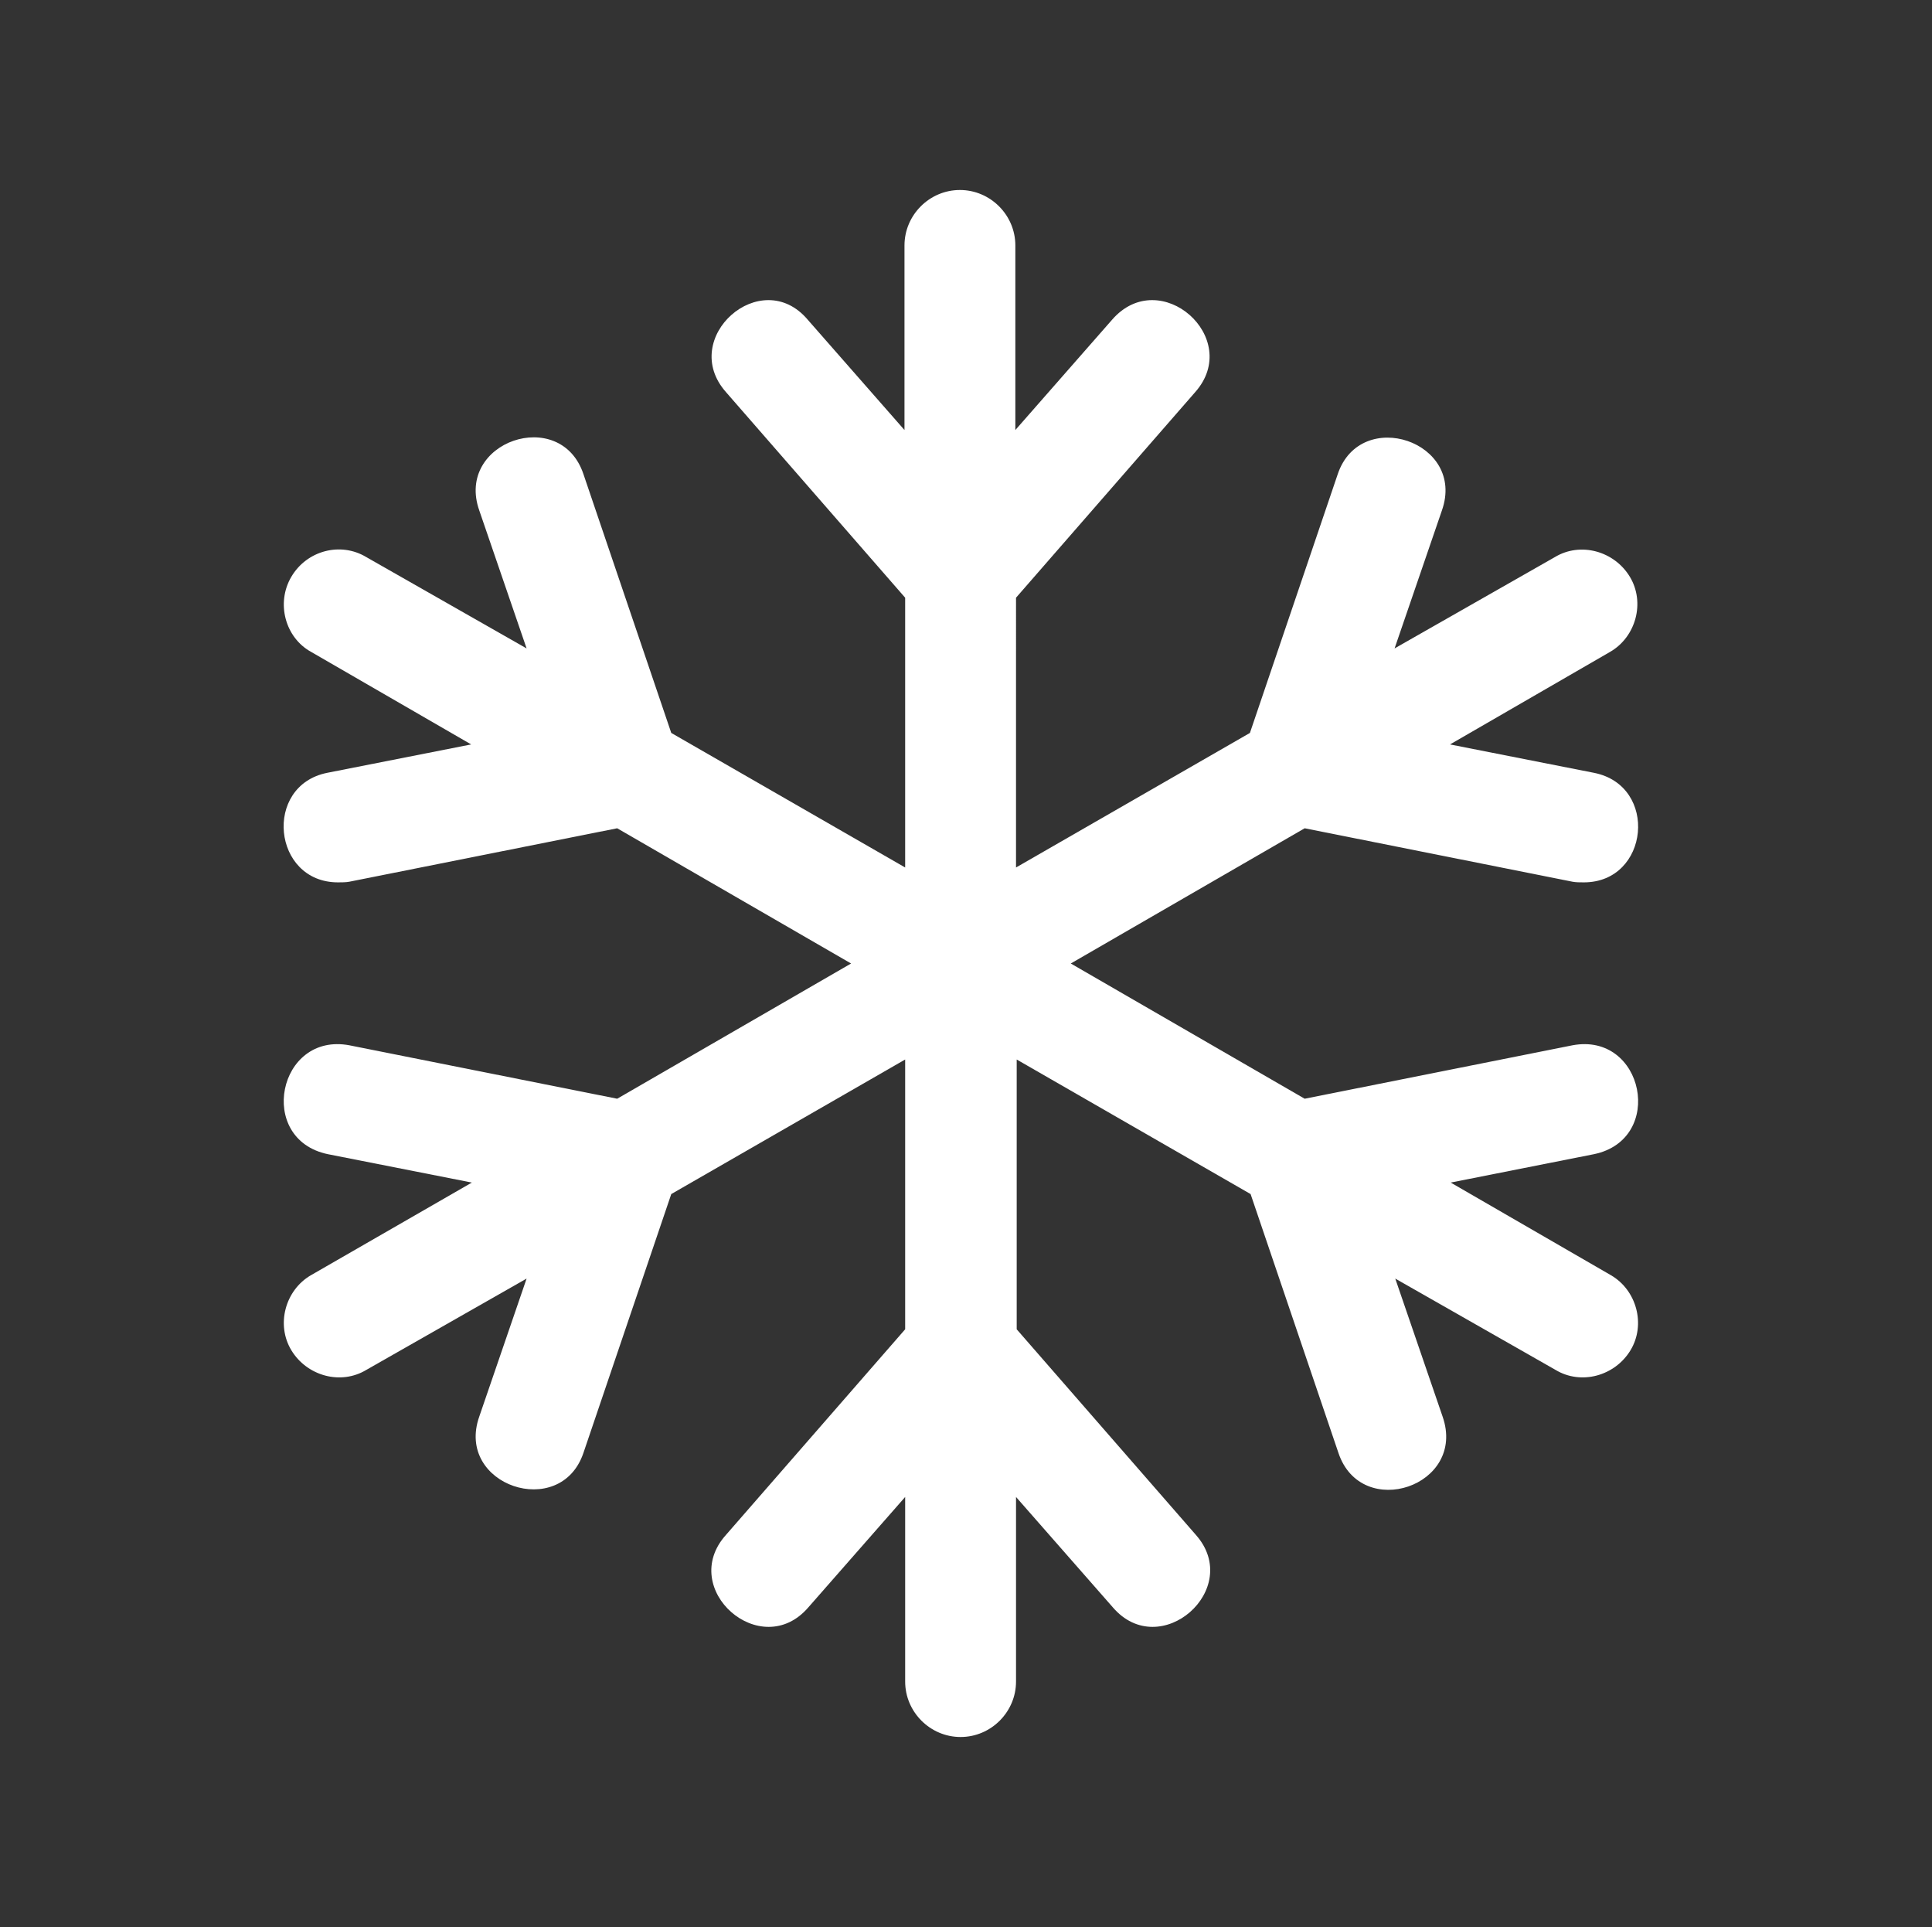
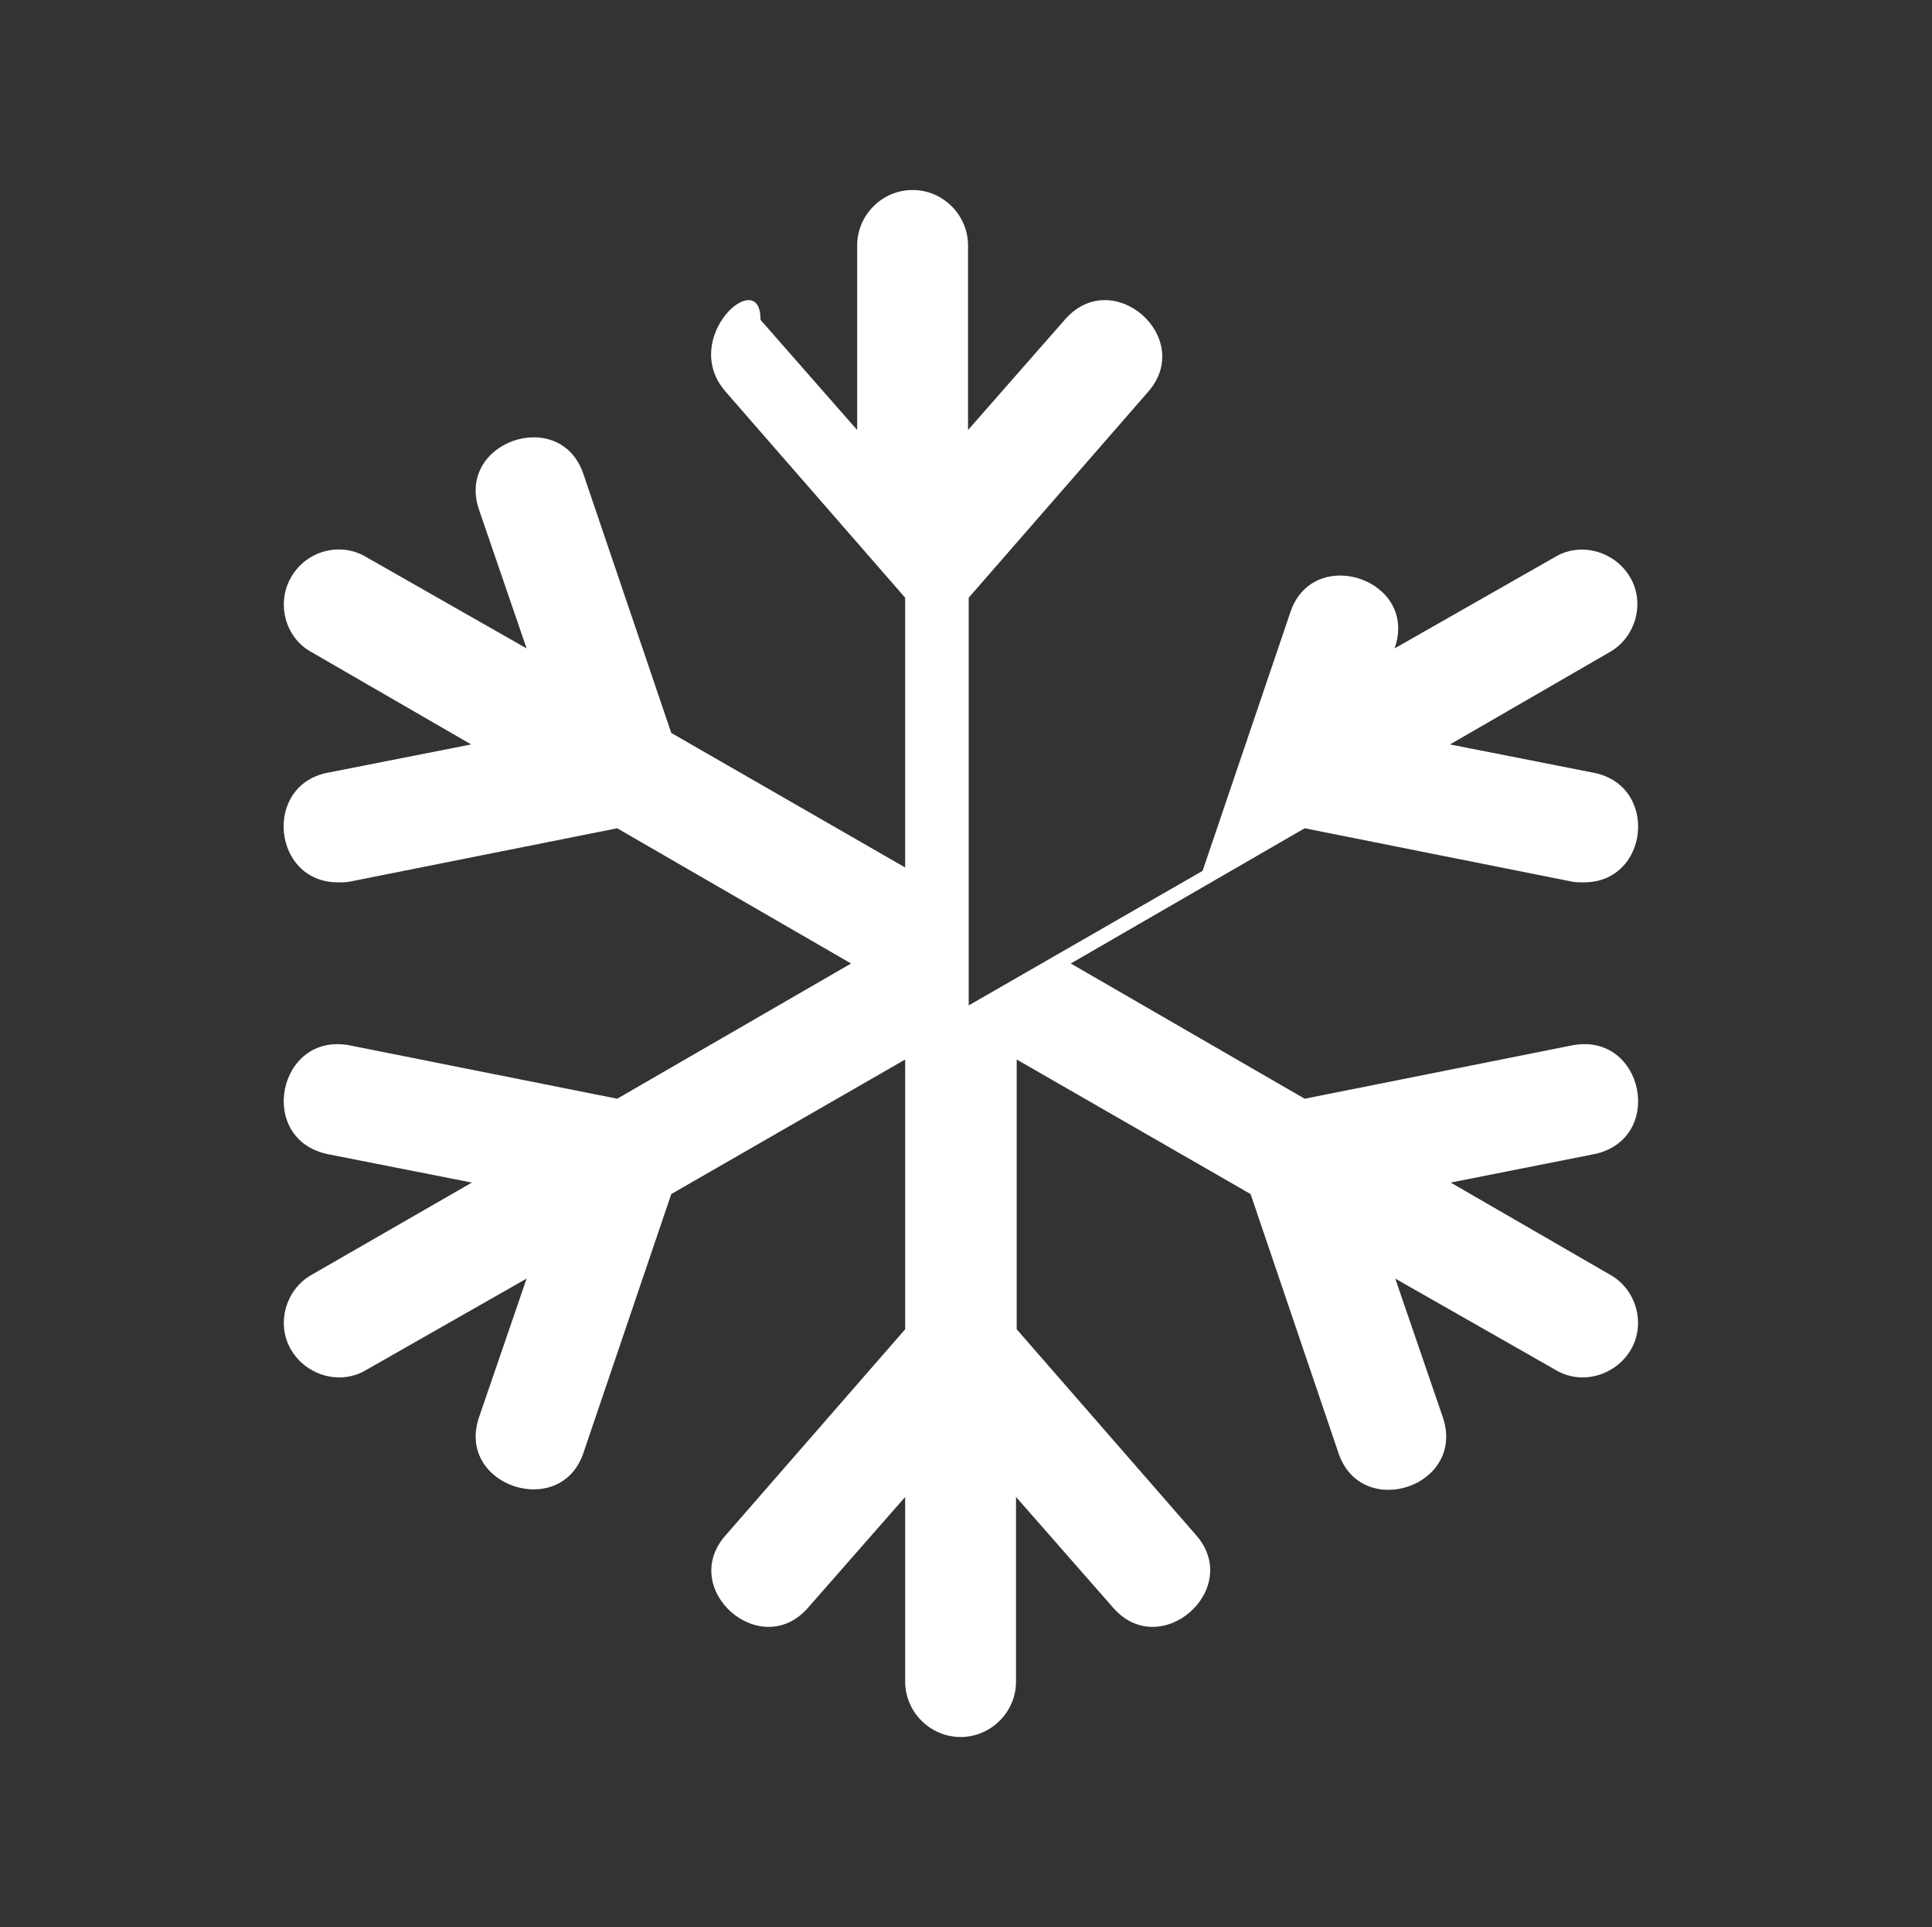
<svg xmlns="http://www.w3.org/2000/svg" xmlns:xlink="http://www.w3.org/1999/xlink" version="1.1" id="Ebene_1" x="0px" y="0px" viewBox="0 0 28.58 28.5" style="enable-background:new 0 0 28.58 28.5;" xml:space="preserve">
  <rect x="0" y="0" width="28.58" height="28.5" fill="#333333" stroke="none" />
  <style type="text/css">
	.st0{fill:none;}
	.st1{clip-path:url(#SVGID_00000142168458536637143290000016798154818373269383_);fill:#FFFFFF;}
</style>
  <g>
    <defs>
-       <rect id="SVGID_1_" x="4.29" y="0.92" width="19.84" height="26.36" />
-     </defs>
+       </defs>
    <clipPath id="SVGID_00000041273937180735766270000004425841278605783686_">
      <use xlink:href="#SVGID_1_" style="overflow:visible;" />
    </clipPath>
  </g>
-   <rect x="0.98" y="0.86" class="st0" width="26.47" height="26.47" />
  <g>
    <defs>
      <rect id="SVGID_00000068637487327947295260000011365526130896981951_" x="0.98" y="0.86" width="26.47" height="26.47" />
    </defs>
    <clipPath id="SVGID_00000045601906346064011870000000879979841381152155_">
      <use xlink:href="#SVGID_00000068637487327947295260000011365526130896981951_" style="overflow:visible;" />
    </clipPath>
-     <path style="clip-path:url(#SVGID_00000045601906346064011870000000879979841381152155_);fill:#FFFFFF;" d="M23.58,17.07   c1.06-0.22,0.74-1.81-0.32-1.61l-3.96,0.79l-3.46-2l3.46-2l3.96,0.79c0.05,0.01,0.11,0.01,0.17,0.01c0.97,0,1.11-1.43,0.15-1.62   l-2.13-0.42l2.37-1.37c0.38-0.22,0.52-0.73,0.29-1.11s-0.73-0.52-1.11-0.29l-2.37,1.35l0.7-2.04c0.36-1.02-1.2-1.54-1.54-0.54   l-1.3,3.83l-3.46,1.99V8.84l2.65-3.04c0.71-0.8-0.52-1.89-1.23-1.07l-1.43,1.63V3.63c0-0.45-0.37-0.82-0.82-0.82   c-0.45,0-0.82,0.37-0.82,0.82v2.73l-1.43-1.63C11.26,3.91,10.03,5,10.74,5.8l2.65,3.04v3.99l-3.46-1.99l-1.3-3.83   c-0.34-1.01-1.9-0.48-1.54,0.54l0.7,2.04L5.42,8.24c-0.38-0.23-0.88-0.1-1.11,0.29C4.08,8.92,4.22,9.43,4.6,9.64l2.37,1.37   l-2.13,0.42C3.89,11.62,4.03,13.05,5,13.05c0.05,0,0.12,0,0.17-0.01l3.96-0.79l3.46,2l-3.46,2l-3.96-0.79   c-1.06-0.2-1.38,1.39-0.32,1.61l2.13,0.42L4.6,18.86c-0.38,0.22-0.52,0.73-0.29,1.11c0.23,0.38,0.73,0.52,1.11,0.29l2.37-1.35   l-0.7,2.04c-0.36,1.02,1.2,1.54,1.54,0.54l1.3-3.83l3.46-1.99v3.99l-2.65,3.04c-0.72,0.8,0.52,1.89,1.22,1.07l1.43-1.63v2.73   c0,0.45,0.37,0.82,0.82,0.82c0.45,0,0.82-0.37,0.82-0.82v-2.73l1.43,1.63c0.7,0.82,1.94-0.27,1.23-1.07l-2.65-3.04v-3.99l3.46,1.99   l1.3,3.83c0.34,1.01,1.9,0.49,1.54-0.54l-0.7-2.04l2.37,1.35c0.38,0.23,0.88,0.09,1.11-0.29s0.09-0.89-0.29-1.11l-2.37-1.37   L23.58,17.07z" />
+     <path style="clip-path:url(#SVGID_00000045601906346064011870000000879979841381152155_);fill:#FFFFFF;" d="M23.58,17.07   c1.06-0.22,0.74-1.81-0.32-1.61l-3.96,0.79l-3.46-2l3.46-2l3.96,0.79c0.05,0.01,0.11,0.01,0.17,0.01c0.97,0,1.11-1.43,0.15-1.62   l-2.13-0.42l2.37-1.37c0.38-0.22,0.52-0.73,0.29-1.11s-0.73-0.52-1.11-0.29l-2.37,1.35c0.36-1.02-1.2-1.54-1.54-0.54   l-1.3,3.83l-3.46,1.99V8.84l2.65-3.04c0.71-0.8-0.52-1.89-1.23-1.07l-1.43,1.63V3.63c0-0.45-0.37-0.82-0.82-0.82   c-0.45,0-0.82,0.37-0.82,0.82v2.73l-1.43-1.63C11.26,3.91,10.03,5,10.74,5.8l2.65,3.04v3.99l-3.46-1.99l-1.3-3.83   c-0.34-1.01-1.9-0.48-1.54,0.54l0.7,2.04L5.42,8.24c-0.38-0.23-0.88-0.1-1.11,0.29C4.08,8.92,4.22,9.43,4.6,9.64l2.37,1.37   l-2.13,0.42C3.89,11.62,4.03,13.05,5,13.05c0.05,0,0.12,0,0.17-0.01l3.96-0.79l3.46,2l-3.46,2l-3.96-0.79   c-1.06-0.2-1.38,1.39-0.32,1.61l2.13,0.42L4.6,18.86c-0.38,0.22-0.52,0.73-0.29,1.11c0.23,0.38,0.73,0.52,1.11,0.29l2.37-1.35   l-0.7,2.04c-0.36,1.02,1.2,1.54,1.54,0.54l1.3-3.83l3.46-1.99v3.99l-2.65,3.04c-0.72,0.8,0.52,1.89,1.22,1.07l1.43-1.63v2.73   c0,0.45,0.37,0.82,0.82,0.82c0.45,0,0.82-0.37,0.82-0.82v-2.73l1.43,1.63c0.7,0.82,1.94-0.27,1.23-1.07l-2.65-3.04v-3.99l3.46,1.99   l1.3,3.83c0.34,1.01,1.9,0.49,1.54-0.54l-0.7-2.04l2.37,1.35c0.38,0.23,0.88,0.09,1.11-0.29s0.09-0.89-0.29-1.11l-2.37-1.37   L23.58,17.07z" />
  </g>
</svg>